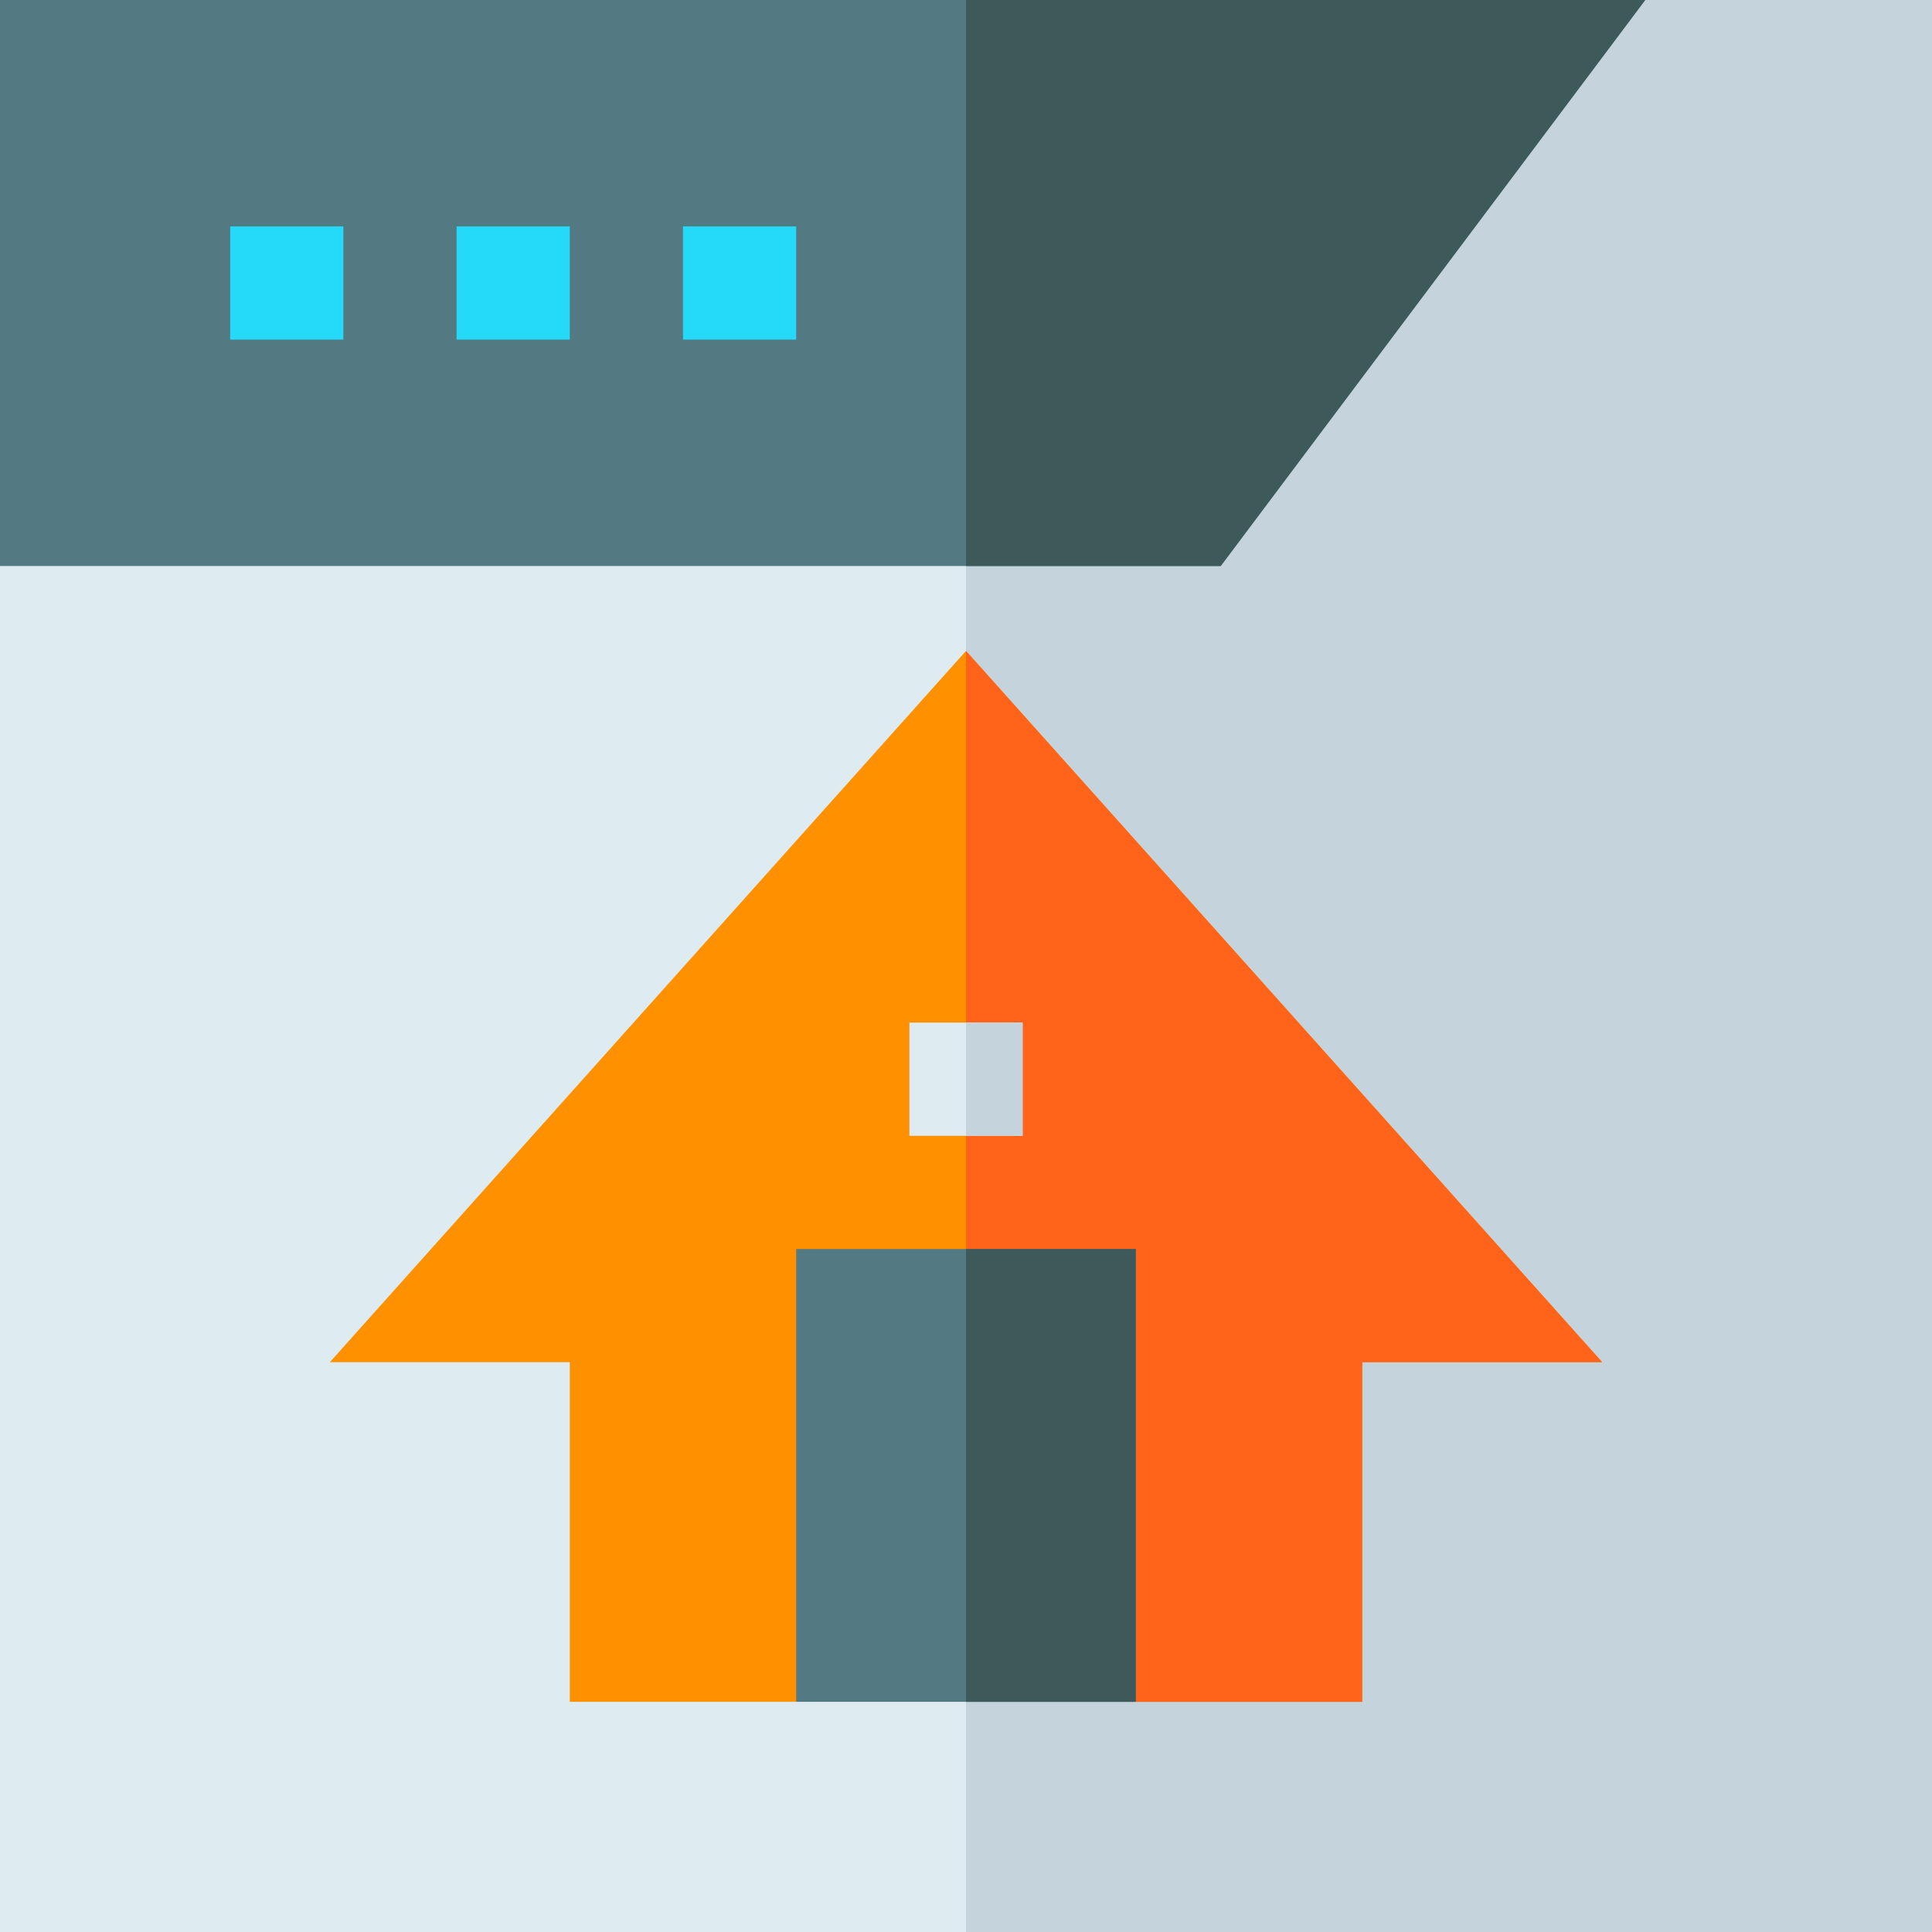
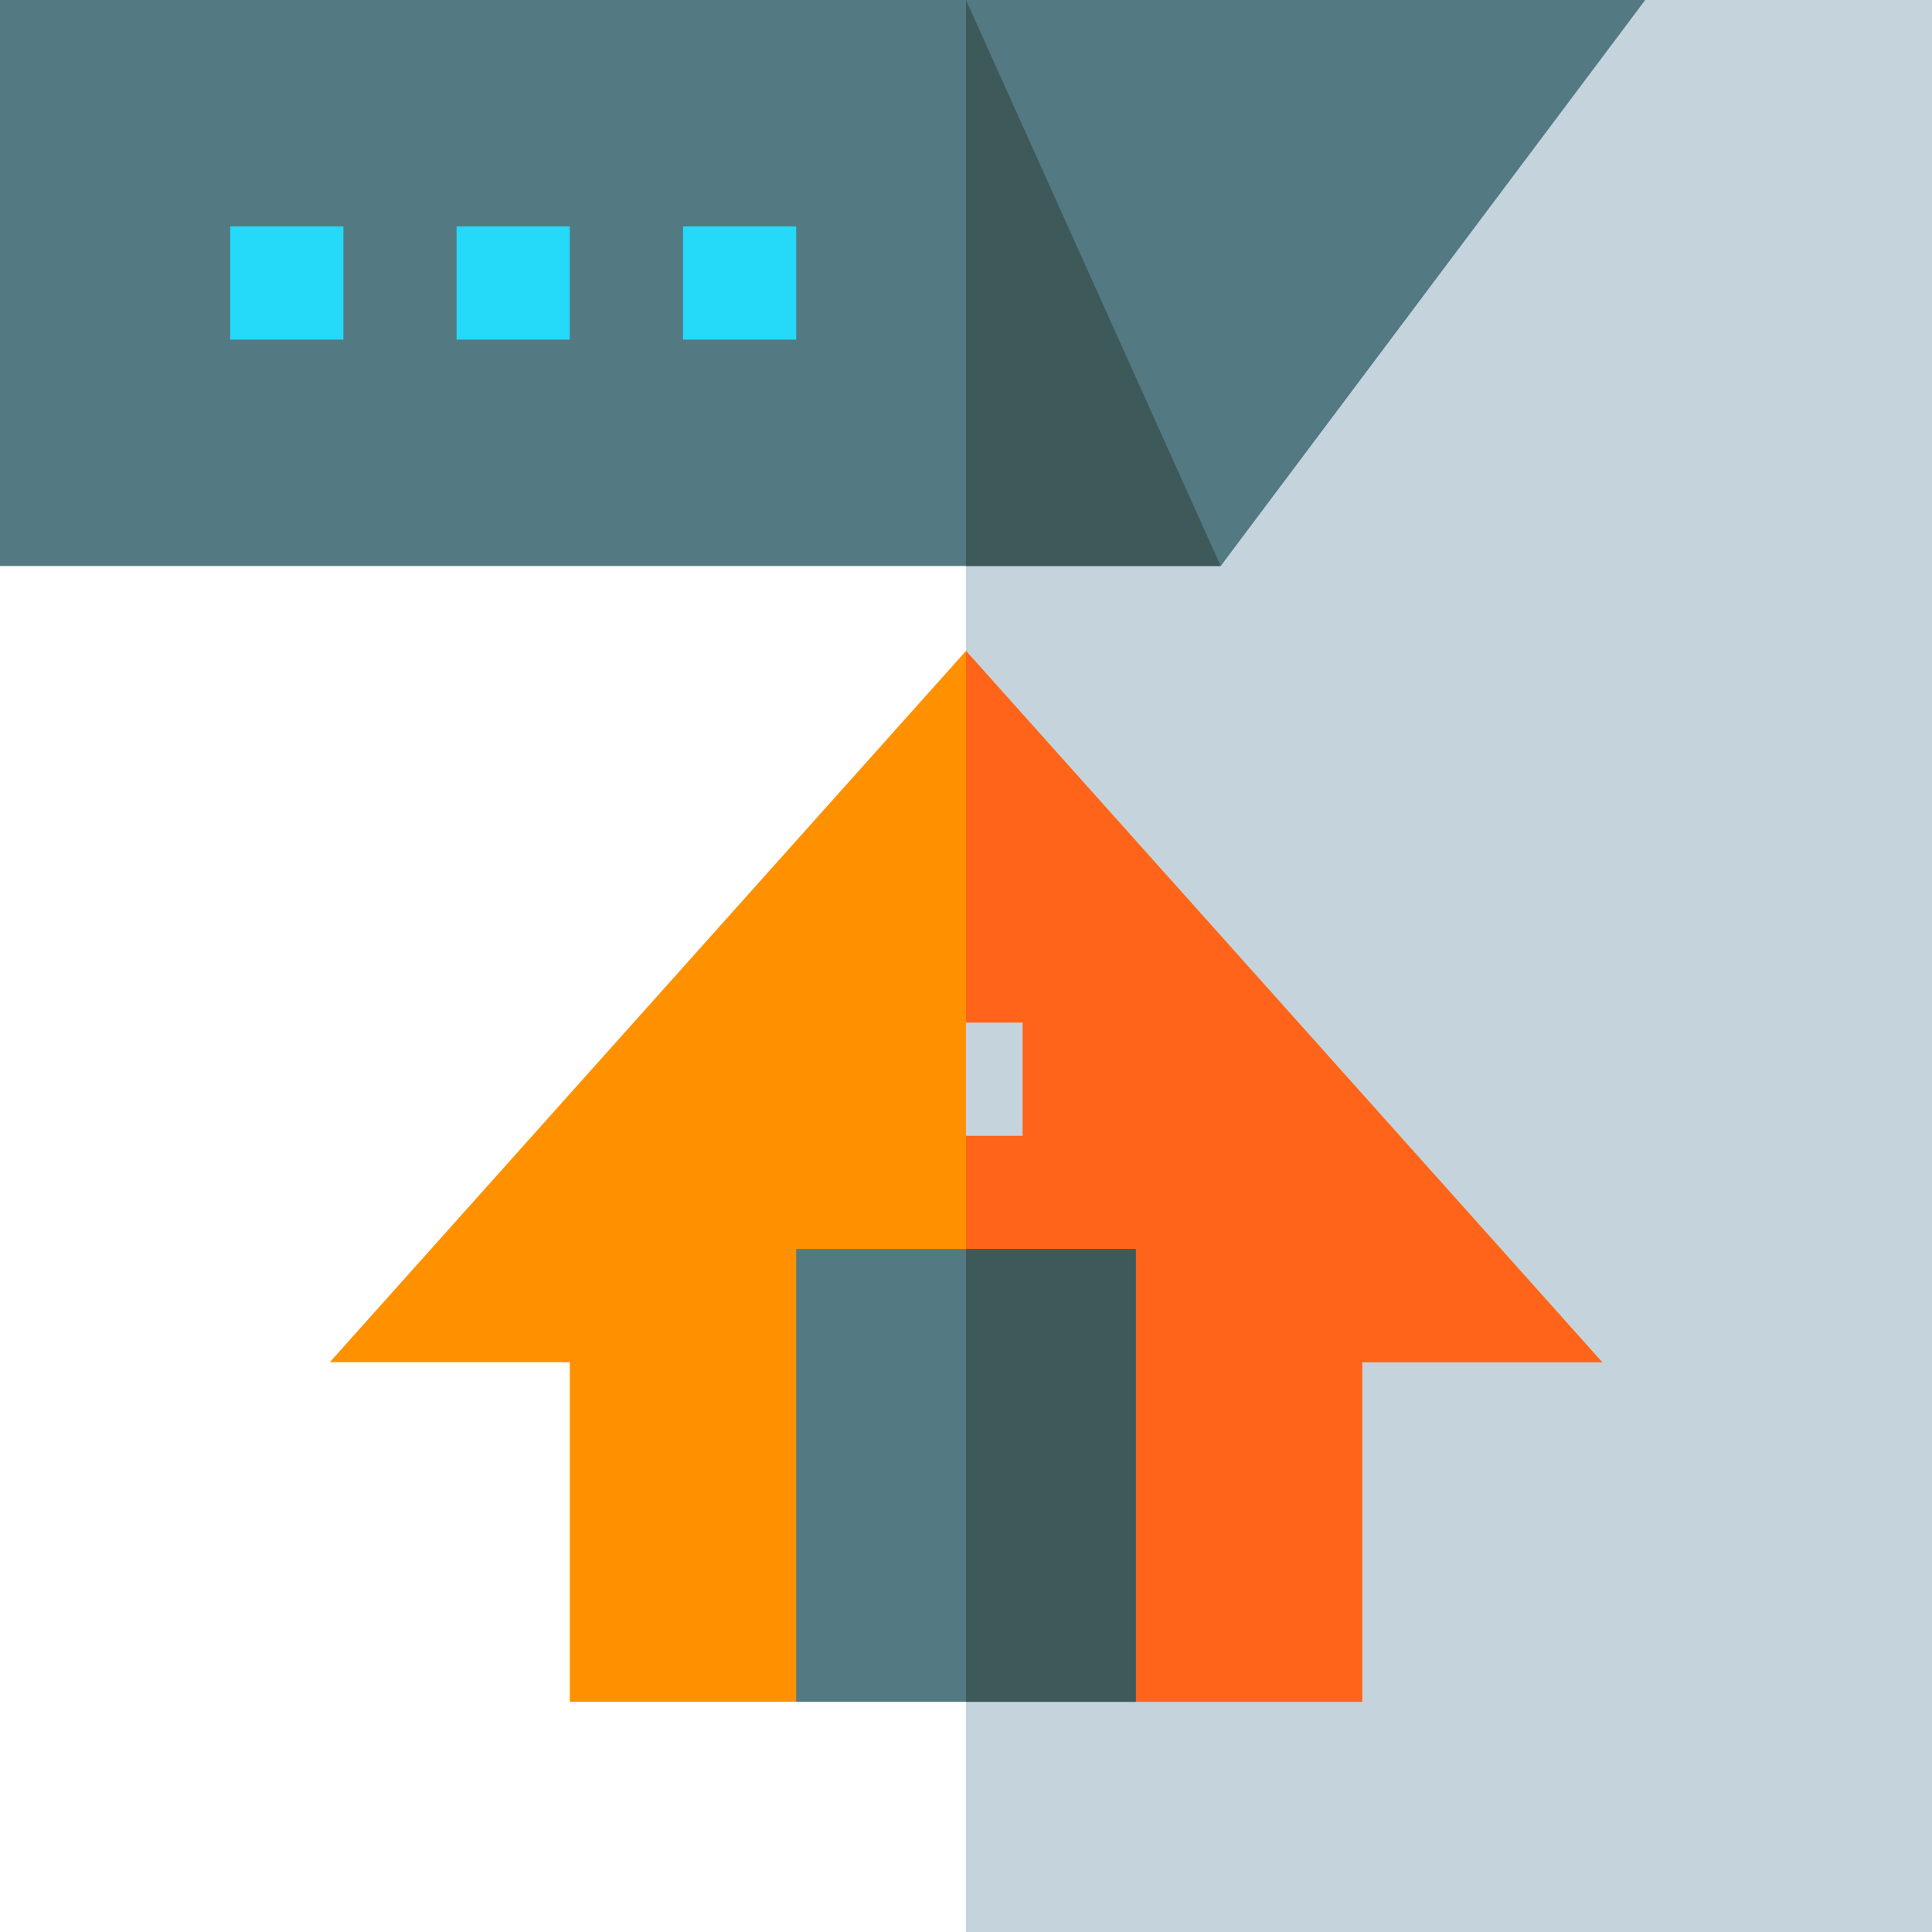
<svg xmlns="http://www.w3.org/2000/svg" height="512pt" viewBox="0 0 512 512" width="512pt">
-   <path d="m512 0v512h-512v-362l256-26.102 37.5-3.898 142.5-120zm0 0" fill="#deecf1" />
  <path d="m512 0v512h-256v-388.102l37.5-3.898 142.5-120zm0 0" fill="#c5d3dd" />
  <path d="m436 0-112.5 150h-323.5v-150zm0 0" fill="#537983" />
-   <path d="m323.5 150h-67.5v-150h180zm0 0" fill="#3e5959" />
+   <path d="m323.5 150h-67.5v-150zm0 0" fill="#3e5959" />
  <g fill="#25d9f8">
    <path d="m121 60h30v30h-30zm0 0" />
    <path d="m181 60h30v30h-30zm0 0" />
    <path d="m61 60h30v30h-30zm0 0" />
  </g>
  <path d="m424.602 361h-63.602v90h-60l-30-30h-30l-30 30h-60v-90h-63.602l168.602-188.5zm0 0" fill="#ff9100" />
  <path d="m424.602 361h-63.602v90h-60l-30-30h-15v-248.5zm0 0" fill="#ff641a" />
-   <path d="m241 271h30v30h-30zm0 0" fill="#deecf1" />
  <path d="m211 331h90v120h-90zm0 0" fill="#537983" />
  <path d="m256 271h15v30h-15zm0 0" fill="#c5d3dd" />
  <path d="m256 331h45v120h-45zm0 0" fill="#3e5959" />
</svg>